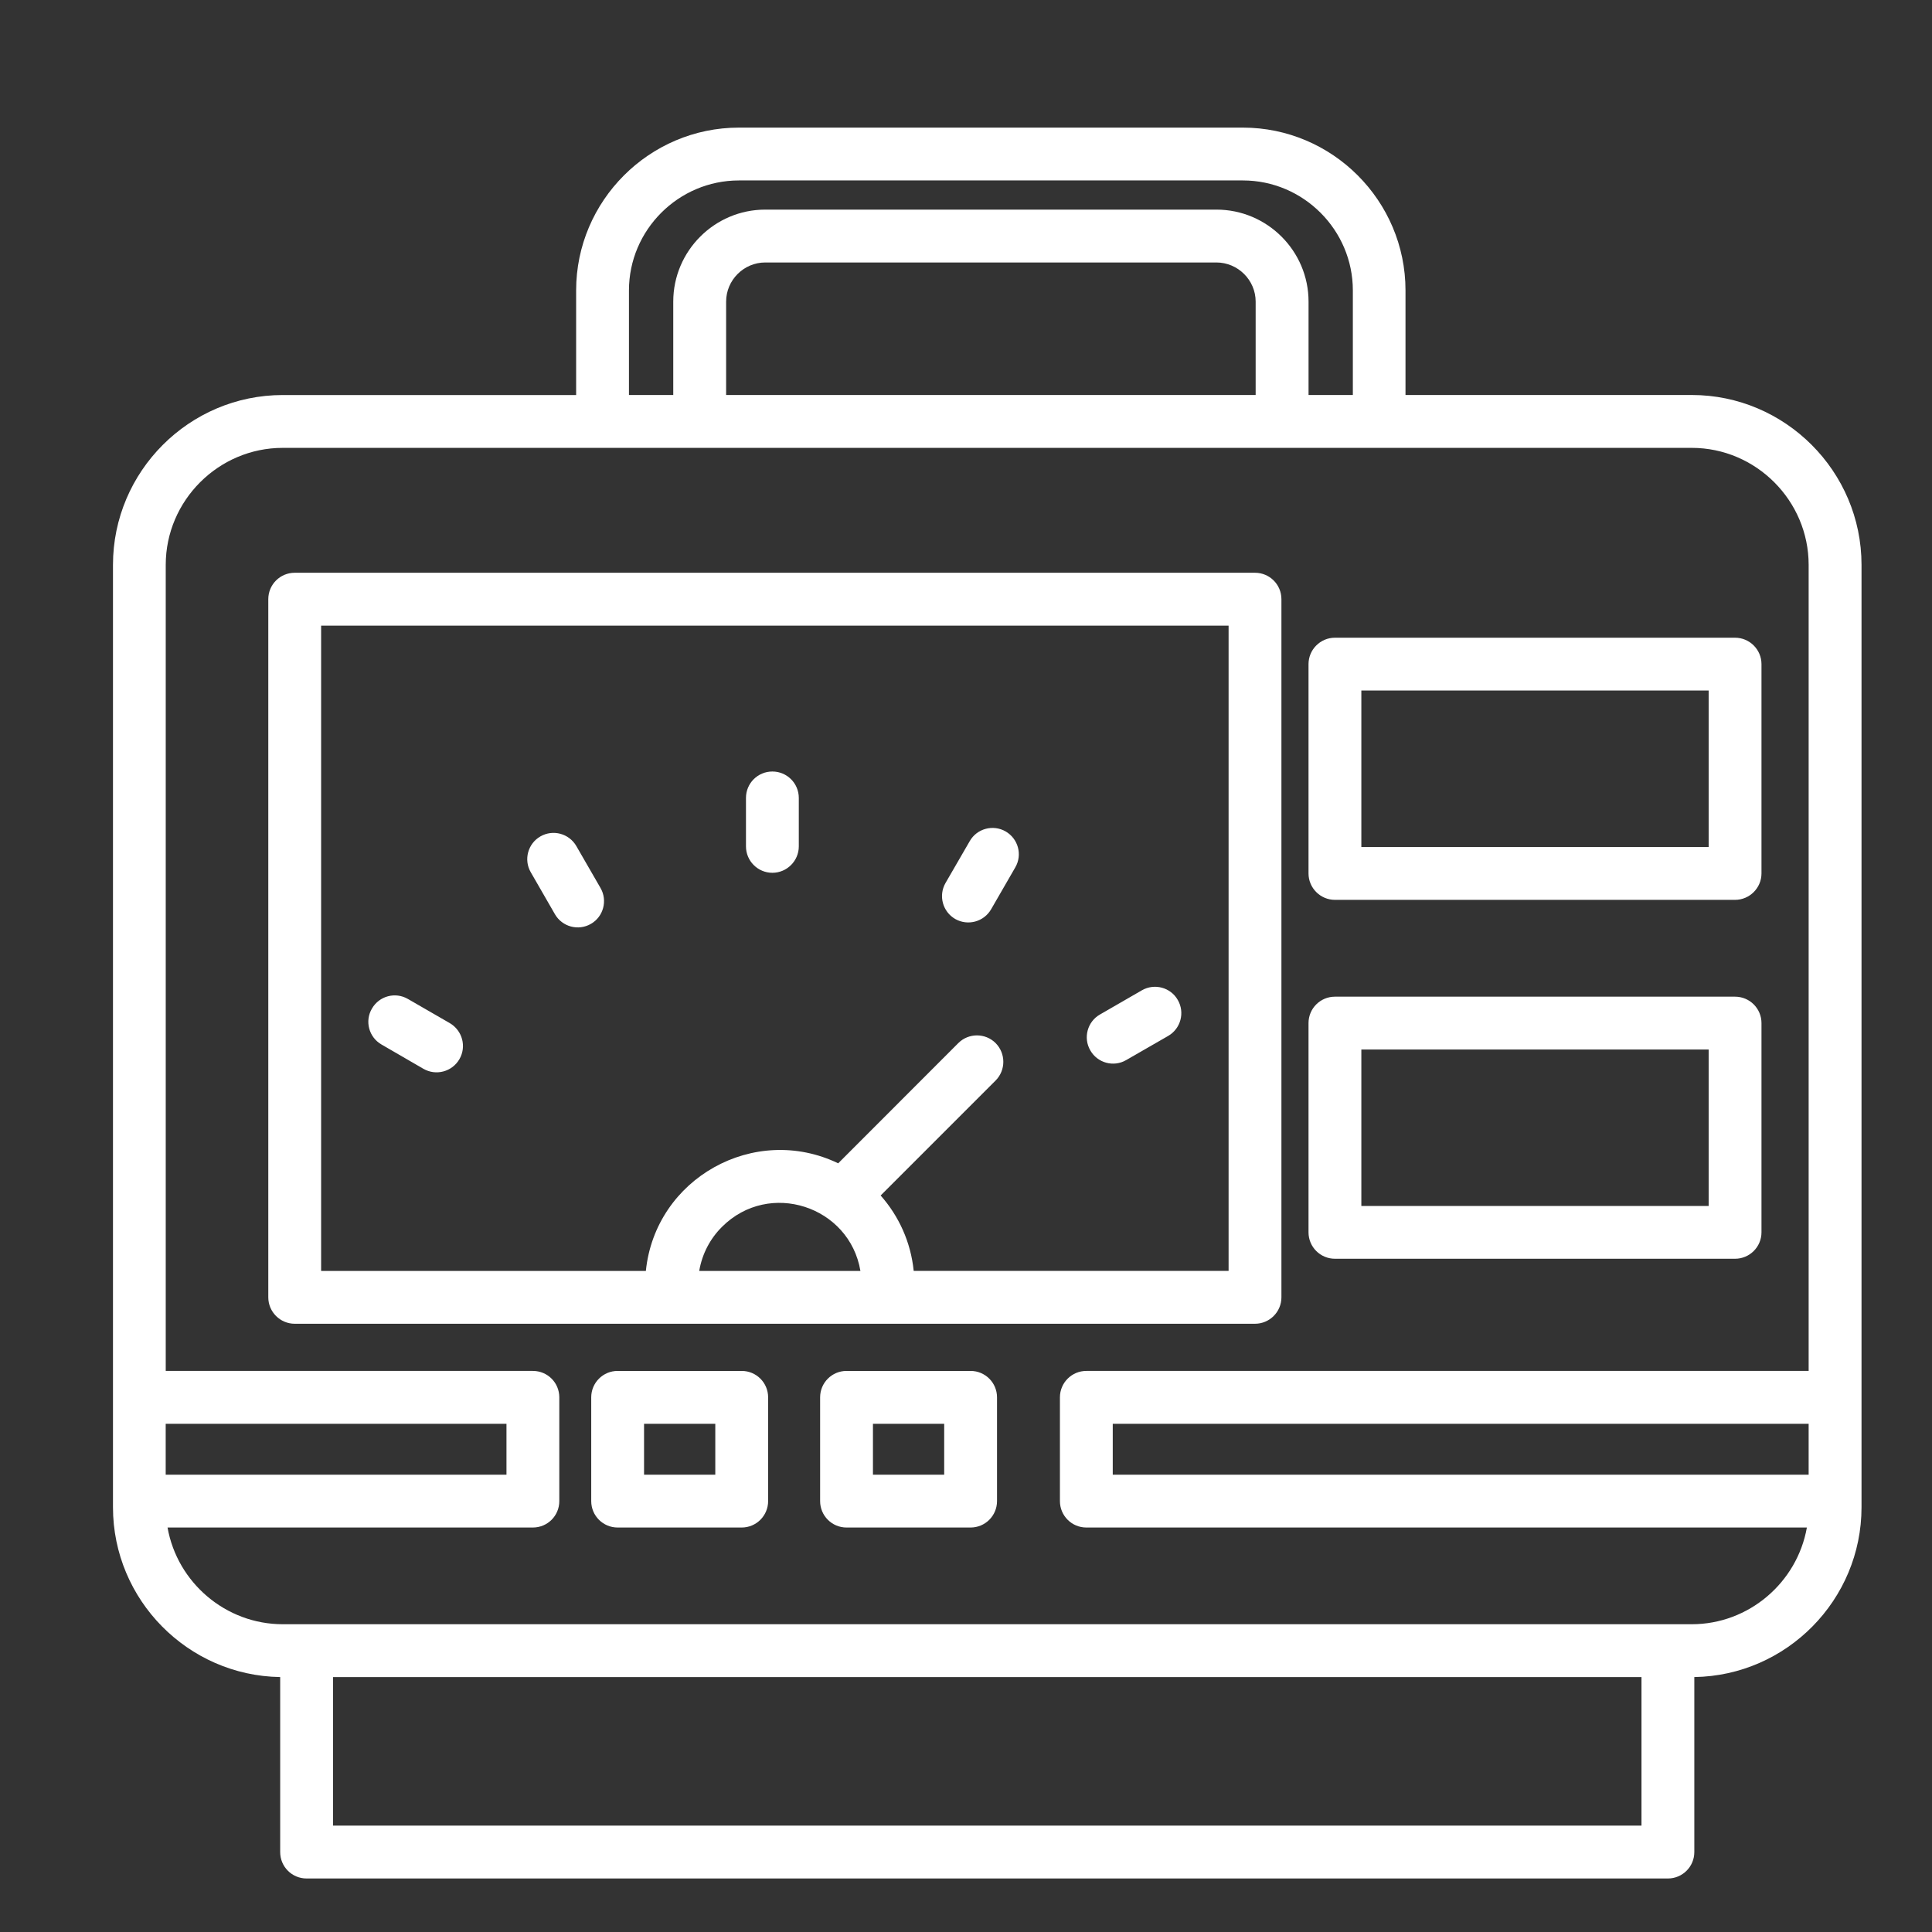
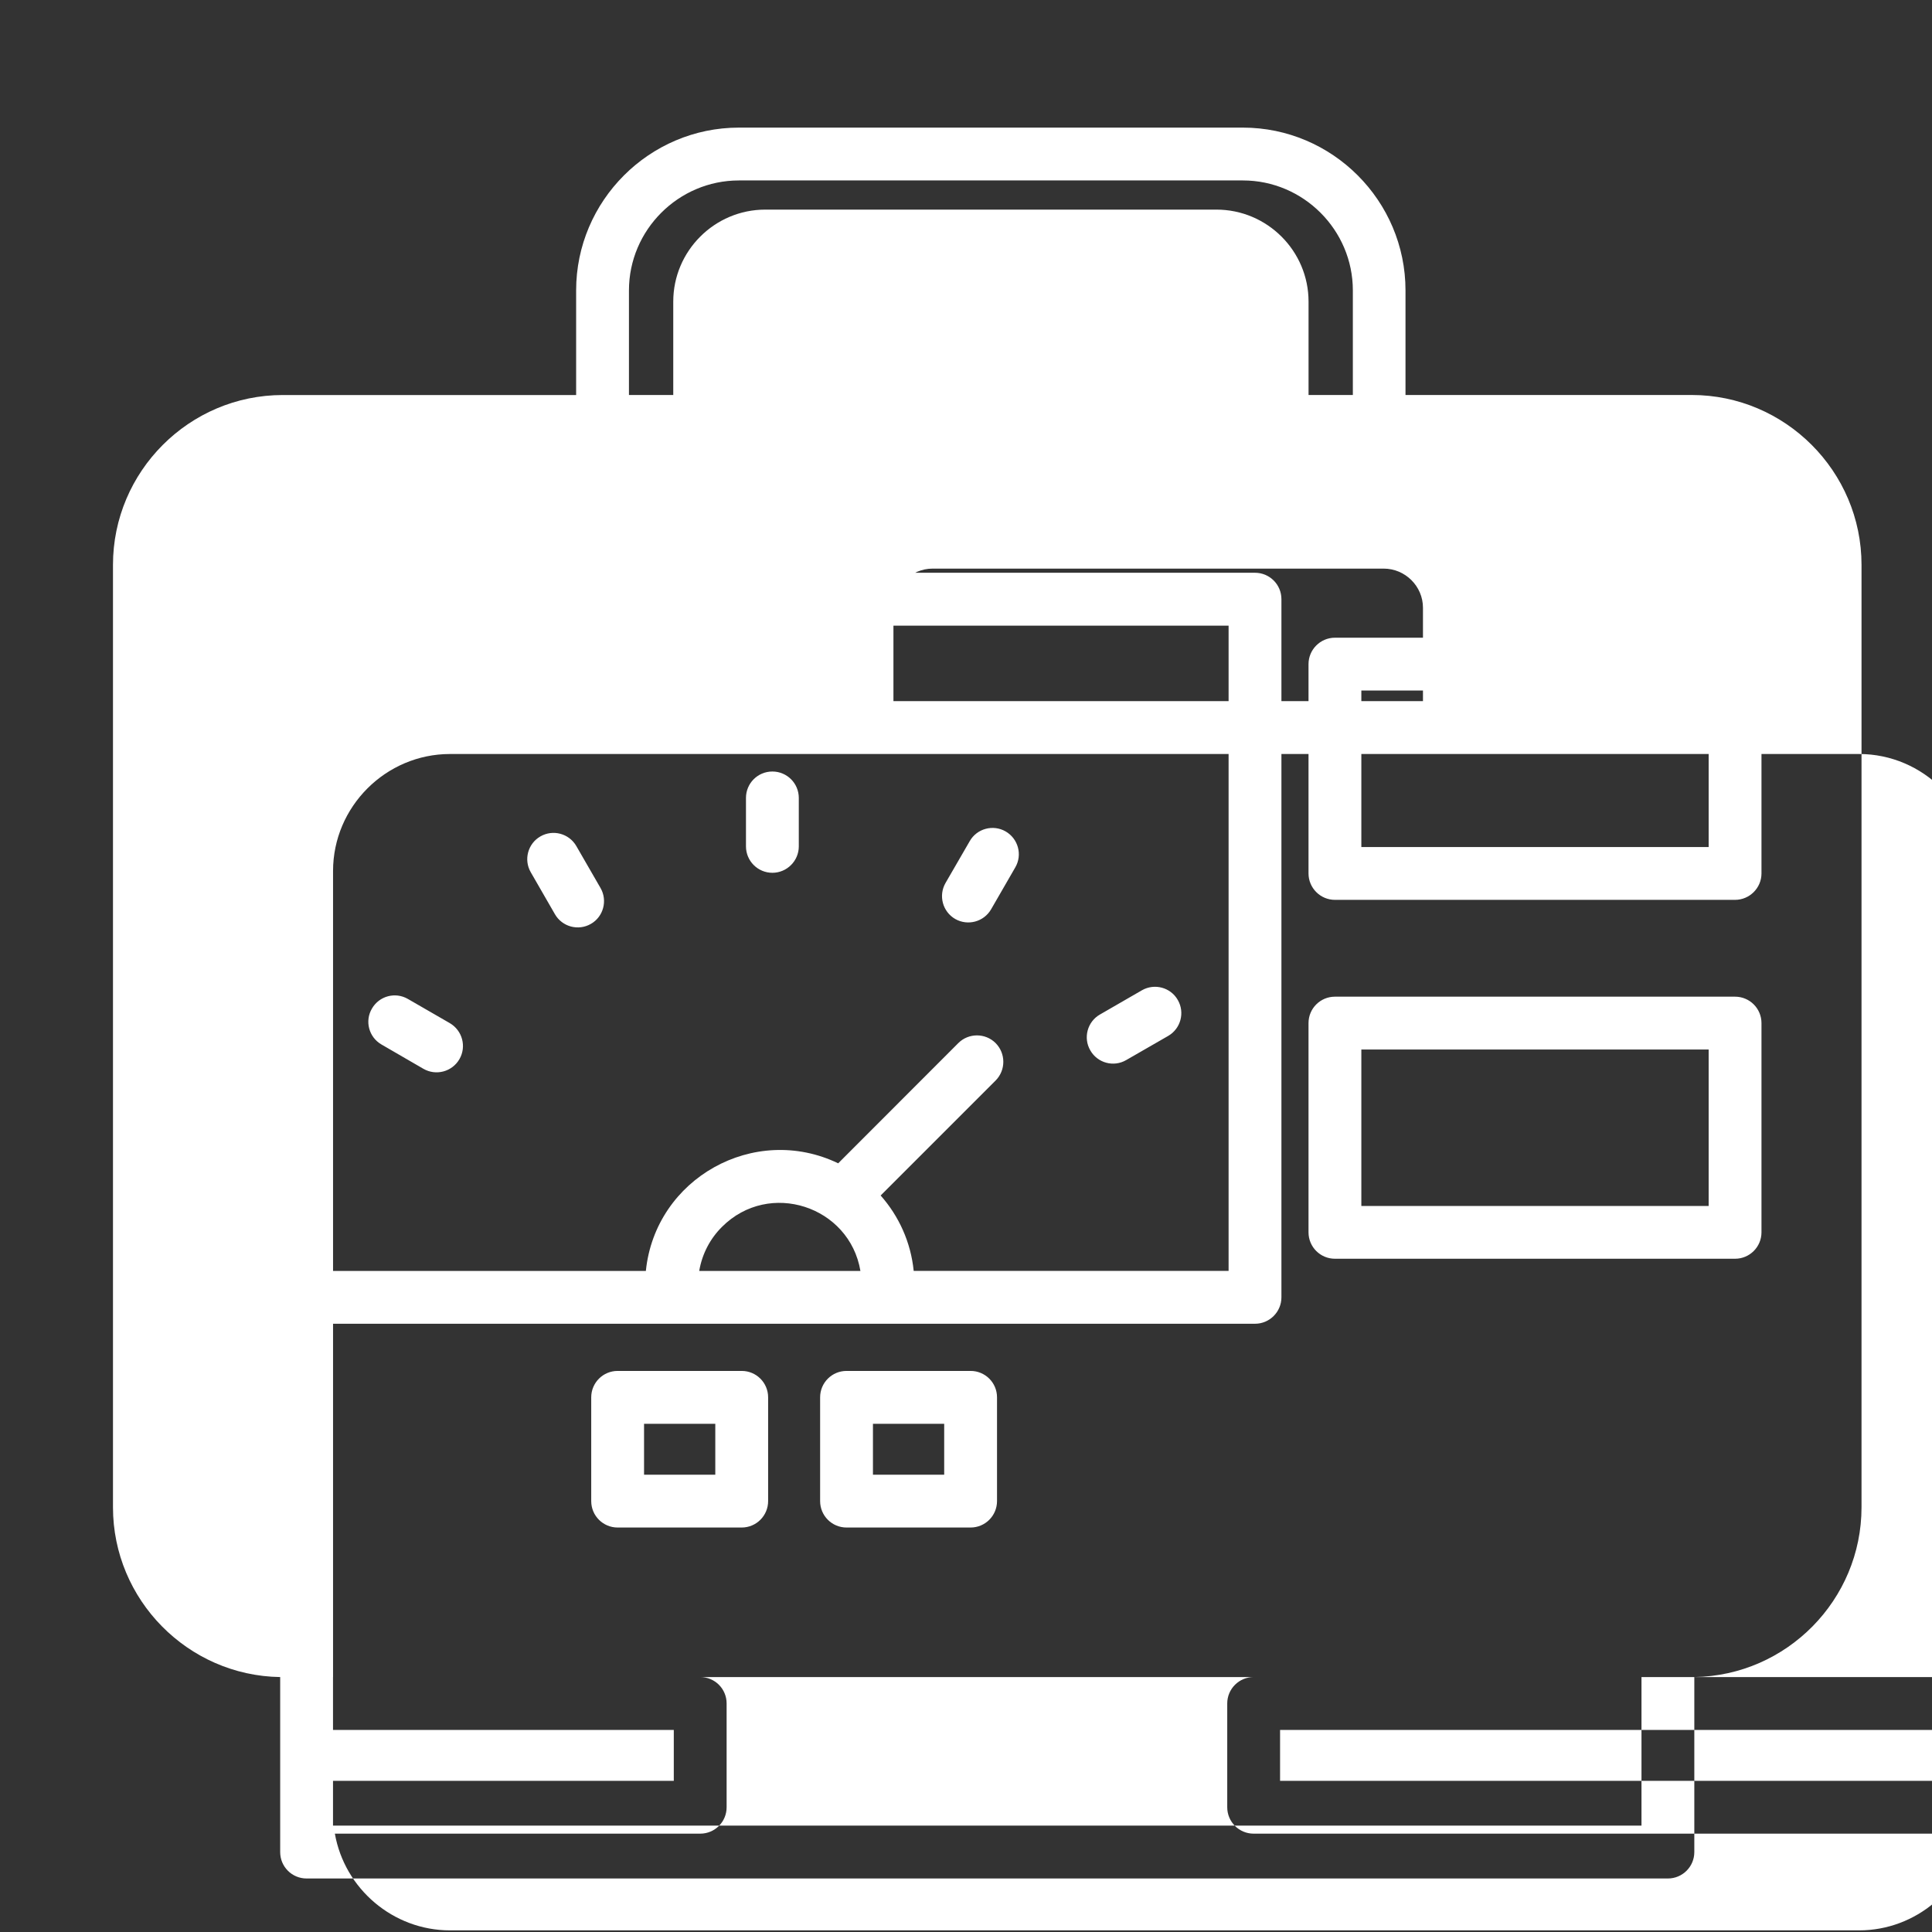
<svg xmlns="http://www.w3.org/2000/svg" id="Layer_1" enable-background="new 0 0 512 512" viewBox="0 0 512 512" width="300" height="300" version="1.1">
  <rect x="0" y="0" width="512" height="512" fill="#333333" stroke="none" />
  <g width="100%" height="100%" transform="matrix(1,0,0,1,0,0)">
-     <path d="m178.42 104.68v-24.75c0-13.44 10.97-24.38 24.38-24.38h119.57c13.44 0 24.41 10.94 24.41 24.38v24.75h11.74v-27.72c0-16.02-13.12-29.14-29.14-29.14h-133.56c-16.02 0-29.14 13.12-29.14 29.14v27.72zm175.35 159.45h106.04c3.86 0 7 3.12 7 7v55.45c0 3.88-3.15 7-7 7h-106.04c-3.86 0-7-3.12-7-7v-55.45c0-3.88 3.14-7 7-7zm99.04 14h-92.04v41.47h92.04zm-99.04-109.13h106.04c3.86 0 7 3.15 7 7v55.47c0 3.85-3.15 7-7 7h-106.04c-3.86 0-7-3.15-7-7v-55.47c0-3.85 3.14-7 7-7zm99.04 14h-92.04v41.47h92.04zm-230.68 125.29 31.83-31.86c2.72-2.72 7.17-2.72 9.89 0 2.72 2.75 2.72 7.17 0 9.92l-30.47 30.47c4.82 5.44 7.99 12.36 8.76 19.98h83.45v-171h-240.49v171.01h86.06c2.5-24.55 28.77-39.2 50.97-28.52zm80.5-45.86c3.32-1.9 7.6-.77 9.5 2.58 1.93 3.34.77 7.6-2.55 9.52l-11.14 6.41c-3.32 1.93-7.6.77-9.5-2.58-1.93-3.32-.77-7.6 2.55-9.5zm-201.54 14.37c-3.34-1.93-4.48-6.21-2.52-9.52 1.93-3.34 6.18-4.48 9.52-2.55l11.11 6.41c3.34 1.96 4.48 6.21 2.55 9.55s-6.21 4.48-9.55 2.55zm39.57-45.64c-1.93-3.32-.77-7.6 2.55-9.5 3.34-1.93 7.6-.77 9.52 2.55l6.41 11.11c1.93 3.34.77 7.63-2.55 9.52-3.34 1.93-7.6.77-9.52-2.55zm57.03-19.7c0-3.88 3.12-7 7-7 3.86 0 7 3.12 7 7v12.84c0 3.85-3.15 7-7 7-3.88 0-7-3.15-7-7zm59.3 11.45c1.9-3.34 6.18-4.48 9.5-2.58 3.34 1.93 4.51 6.18 2.58 9.52l-6.41 11.11c-1.93 3.34-6.18 4.48-9.52 2.58-3.34-1.93-4.48-6.18-2.58-9.52zm-32.65 140.4h32.88c3.86 0 7 3.12 7 7v27.5c0 3.88-3.15 7-7 7h-32.88c-3.86 0-7-3.12-7-7v-27.5c0-3.88 3.14-7 7-7zm25.88 14.01h-18.88v13.49h18.88zm-86.54-14.01h32.88c3.86 0 7 3.12 7 7v27.5c0 3.88-3.15 7-7 7h-32.88c-3.86 0-7-3.12-7-7v-27.5c0-3.88 3.14-7 7-7zm25.88 14.01h-18.88v13.49h18.88zm38.46-40.51c-2.89-17.18-24.18-24.18-36.68-11.68-3.12 3.09-5.27 7.14-6.04 11.68zm-149.92-185.02h254.49c3.86 0 7 3.12 7 7v185.02c0 3.86-3.15 7-7 7h-254.49c-3.86 0-7-3.15-7-7v-185.02c0-3.88 3.14-7 7-7zm370.91 292.65v46.38c0 3.88-3.15 7-7 7h-360.76c-3.88 0-7-3.12-7-7v-46.38c-24.46-.37-44.31-20.47-44.31-44.99v-249.75c0-24.77 20.21-45.01 44.99-45.01h77.75v-27.73c0-23.75 19.42-43.14 43.14-43.14h133.54c23.73 0 43.11 19.39 43.11 43.14v27.72h75.86c24.75 0 44.99 20.24 44.99 45.01v249.76c0 24.53-19.84 44.62-44.31 44.99zm-360.76 0v39.37h346.76v-39.37zm-44.34-81.13h97.31c3.88 0 7 3.12 7 7v27.5c0 3.88-3.12 7-7 7h-96.82c2.58 14.6 15.42 25.63 30.53 25.63h373.41c15.08 0 27.92-11.03 30.5-25.63h-190.95c-3.86 0-7-3.12-7-7v-27.5c0-3.88 3.15-7 7-7h191.42v-213.61c0-17.04-13.97-31.01-30.98-31.01h-373.4c-17.04 0-31.01 13.97-31.01 31.01v213.61zm0 27.5h90.31v-13.49h-90.31zm435.41-13.49h-184.43v13.49h184.42v-13.49zm-146.56-272.64v-24.75c0-5.7-4.71-10.37-10.4-10.37h-119.56c-5.7 0-10.37 4.68-10.37 10.37v24.75z" fill="#ffffff" fill-opacity="1" data-original-color="#000000ff" stroke="none" stroke-opacity="1" />
+     <path d="m178.42 104.68v-24.75c0-13.44 10.97-24.38 24.38-24.38h119.57c13.44 0 24.41 10.94 24.41 24.38v24.75h11.74v-27.72c0-16.02-13.12-29.14-29.14-29.14h-133.56c-16.02 0-29.14 13.12-29.14 29.14v27.72zm175.35 159.45h106.04c3.86 0 7 3.12 7 7v55.45c0 3.88-3.15 7-7 7h-106.04c-3.86 0-7-3.12-7-7v-55.45c0-3.88 3.14-7 7-7zm99.04 14h-92.04v41.47h92.04zm-99.04-109.13h106.04c3.86 0 7 3.15 7 7v55.47c0 3.85-3.15 7-7 7h-106.04c-3.86 0-7-3.15-7-7v-55.47c0-3.85 3.14-7 7-7zm99.04 14h-92.04v41.47h92.04zm-230.68 125.29 31.83-31.86c2.72-2.72 7.17-2.72 9.89 0 2.72 2.75 2.72 7.17 0 9.92l-30.47 30.47c4.82 5.44 7.99 12.36 8.76 19.98h83.45v-171h-240.49v171.01h86.06c2.5-24.55 28.77-39.2 50.97-28.52zm80.5-45.86c3.32-1.9 7.6-.77 9.5 2.58 1.93 3.34.77 7.6-2.55 9.52l-11.14 6.41c-3.32 1.93-7.6.77-9.5-2.58-1.93-3.32-.77-7.6 2.55-9.5zm-201.54 14.37c-3.34-1.93-4.48-6.21-2.52-9.52 1.93-3.34 6.18-4.48 9.52-2.55l11.11 6.41c3.34 1.96 4.48 6.21 2.55 9.55s-6.21 4.48-9.55 2.55zm39.57-45.64c-1.93-3.32-.77-7.6 2.55-9.5 3.34-1.93 7.6-.77 9.52 2.55l6.41 11.11c1.93 3.34.77 7.63-2.55 9.52-3.34 1.93-7.6.77-9.52-2.55zm57.03-19.7c0-3.88 3.12-7 7-7 3.86 0 7 3.12 7 7v12.84c0 3.85-3.15 7-7 7-3.88 0-7-3.15-7-7zm59.3 11.45c1.9-3.34 6.18-4.48 9.5-2.58 3.34 1.93 4.51 6.18 2.58 9.52l-6.41 11.11c-1.93 3.34-6.18 4.48-9.52 2.58-3.34-1.93-4.48-6.18-2.58-9.52zm-32.65 140.4h32.88c3.86 0 7 3.12 7 7v27.5c0 3.88-3.15 7-7 7h-32.88c-3.86 0-7-3.12-7-7v-27.5c0-3.88 3.14-7 7-7zm25.88 14.01h-18.88v13.49h18.88zm-86.54-14.01h32.88c3.86 0 7 3.12 7 7v27.5c0 3.88-3.15 7-7 7h-32.88c-3.86 0-7-3.12-7-7v-27.5c0-3.88 3.14-7 7-7zm25.88 14.01h-18.88v13.49h18.88zm38.46-40.51c-2.89-17.18-24.18-24.18-36.68-11.68-3.12 3.09-5.27 7.14-6.04 11.68zm-149.92-185.02h254.49c3.86 0 7 3.12 7 7v185.02c0 3.86-3.15 7-7 7h-254.49c-3.86 0-7-3.15-7-7v-185.02c0-3.88 3.14-7 7-7zm370.91 292.65v46.38c0 3.88-3.15 7-7 7h-360.76c-3.88 0-7-3.12-7-7v-46.38c-24.46-.37-44.31-20.47-44.31-44.99v-249.75c0-24.77 20.21-45.01 44.99-45.01h77.75v-27.73c0-23.75 19.42-43.14 43.14-43.14h133.54c23.73 0 43.11 19.39 43.11 43.14v27.72h75.86c24.75 0 44.99 20.24 44.99 45.01v249.76c0 24.53-19.84 44.62-44.31 44.99zm-360.76 0v39.37h346.76v-39.37zh97.31c3.88 0 7 3.12 7 7v27.5c0 3.88-3.12 7-7 7h-96.82c2.58 14.6 15.42 25.63 30.53 25.63h373.41c15.08 0 27.92-11.03 30.5-25.63h-190.95c-3.86 0-7-3.12-7-7v-27.5c0-3.88 3.15-7 7-7h191.42v-213.61c0-17.04-13.97-31.01-30.98-31.01h-373.4c-17.04 0-31.01 13.97-31.01 31.01v213.61zm0 27.5h90.31v-13.49h-90.31zm435.41-13.49h-184.43v13.49h184.42v-13.49zm-146.56-272.64v-24.75c0-5.7-4.71-10.37-10.4-10.37h-119.56c-5.7 0-10.37 4.68-10.37 10.37v24.75z" fill="#ffffff" fill-opacity="1" data-original-color="#000000ff" stroke="none" stroke-opacity="1" />
  </g>
</svg>